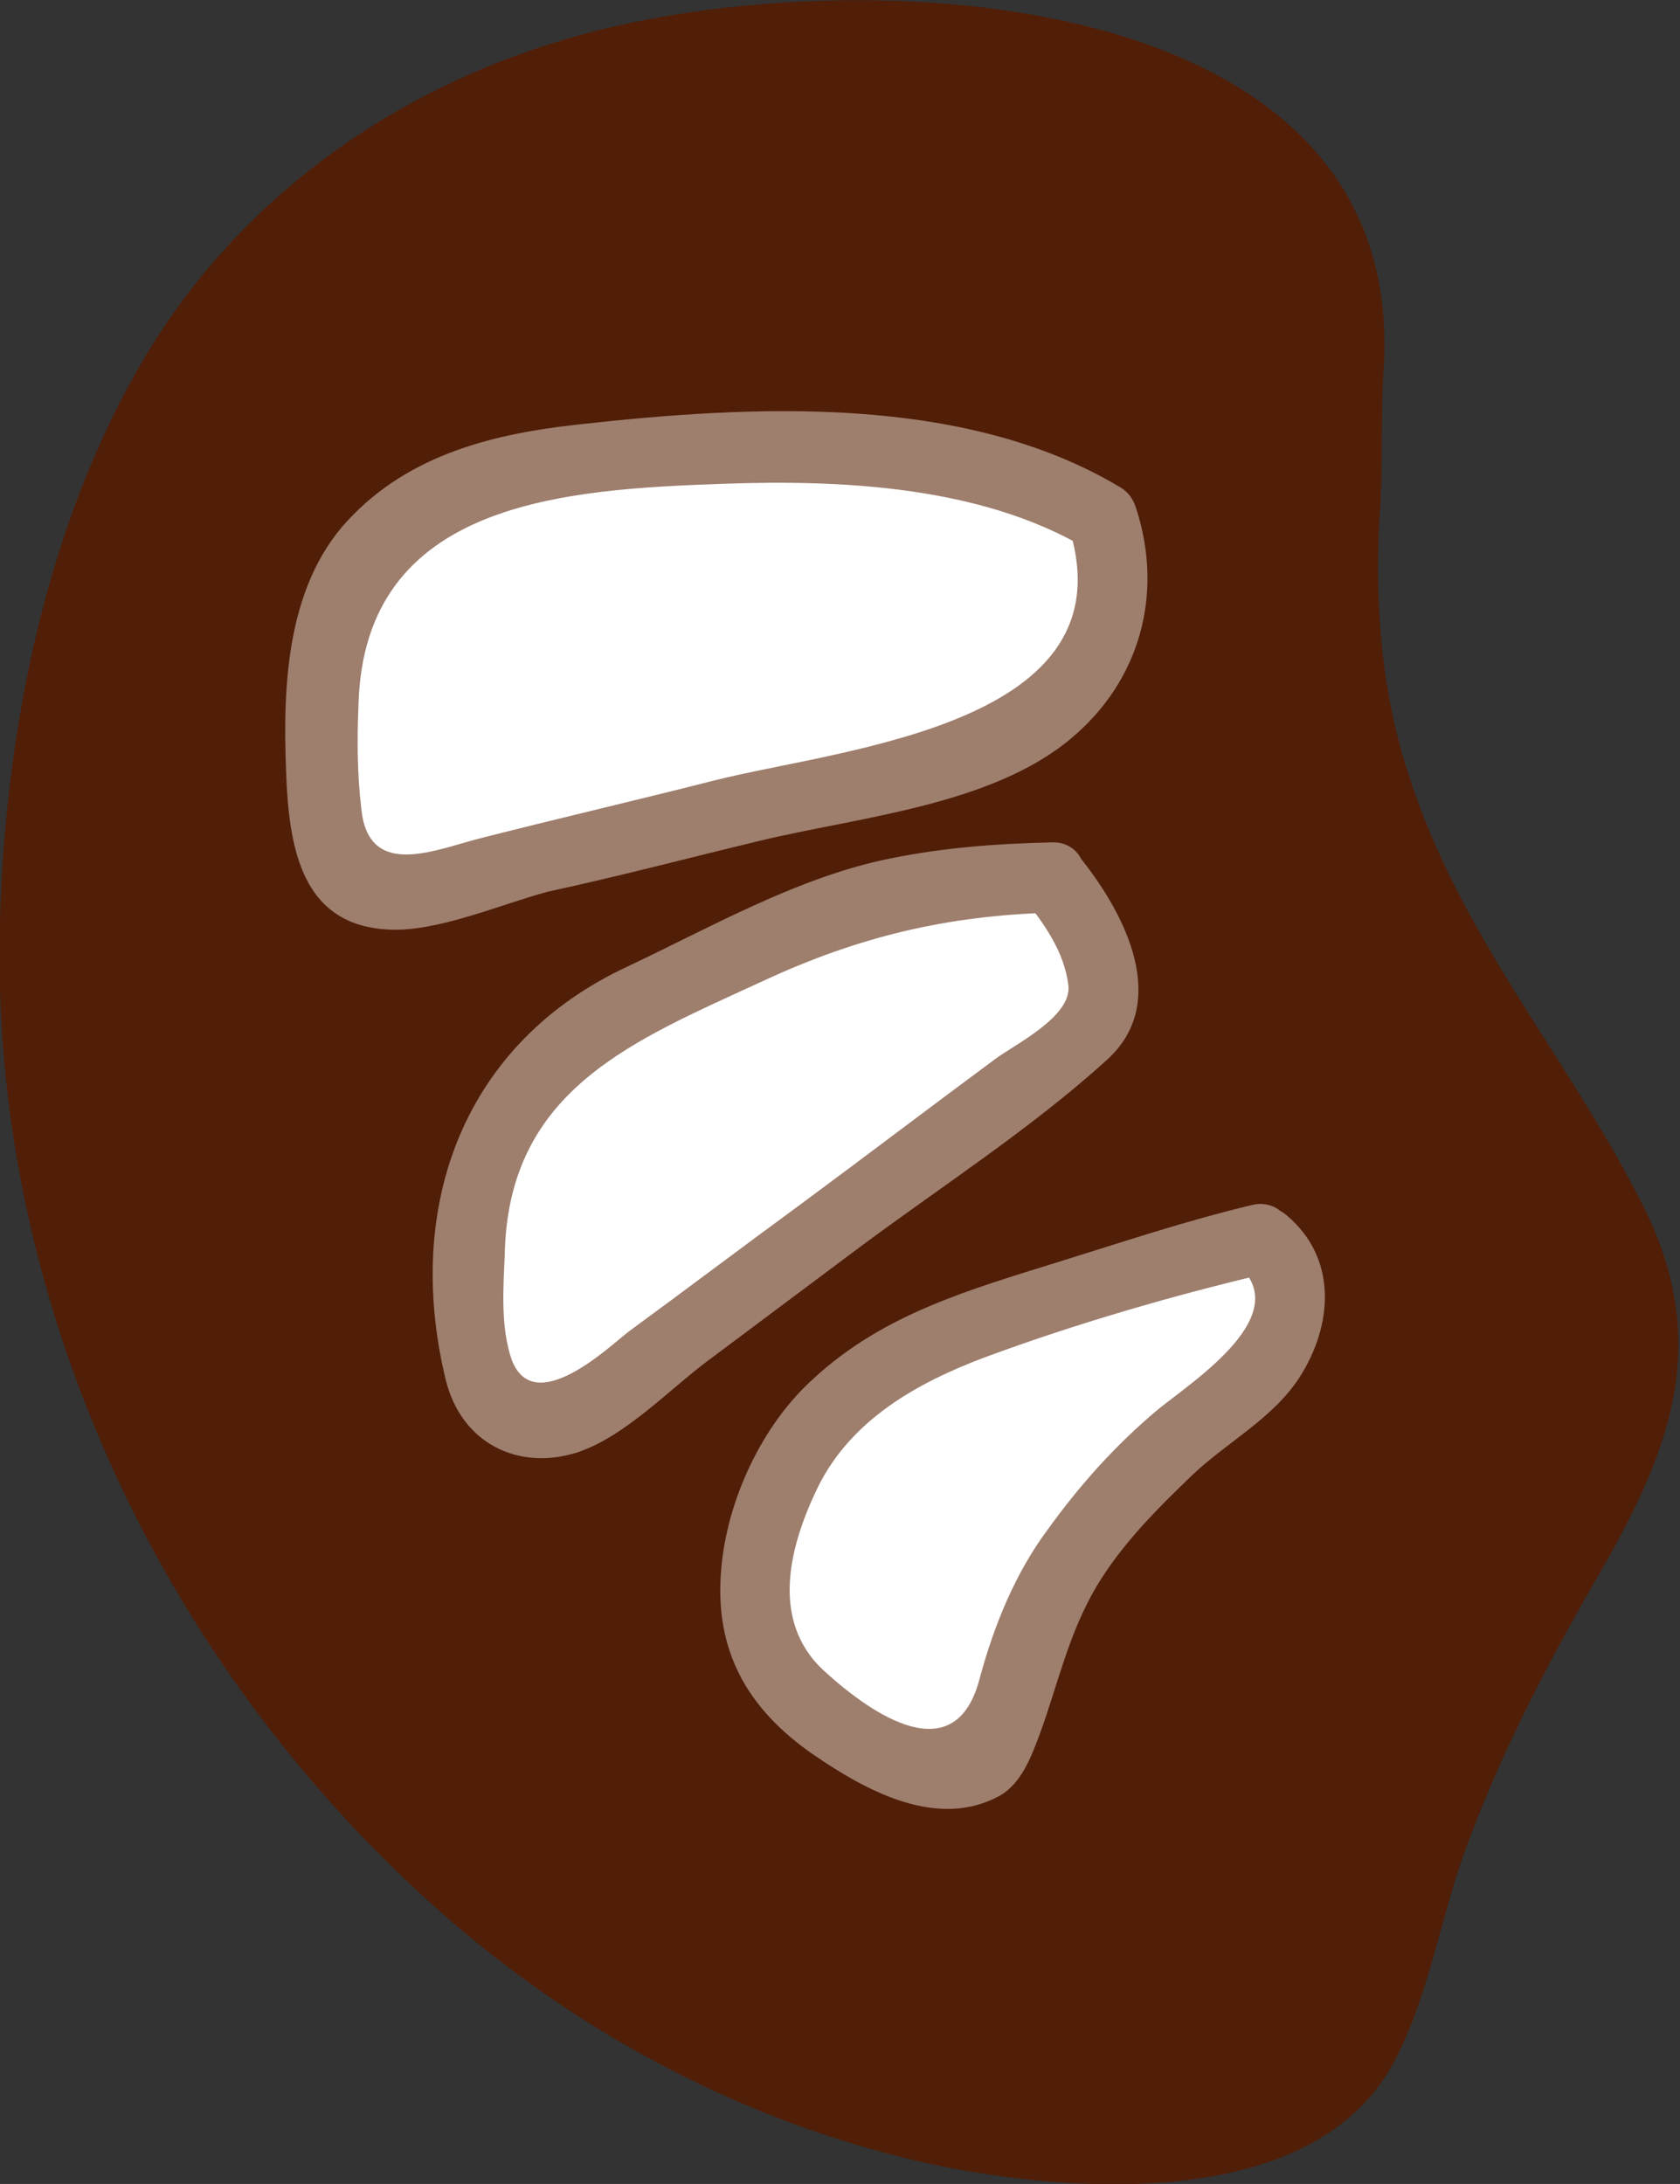
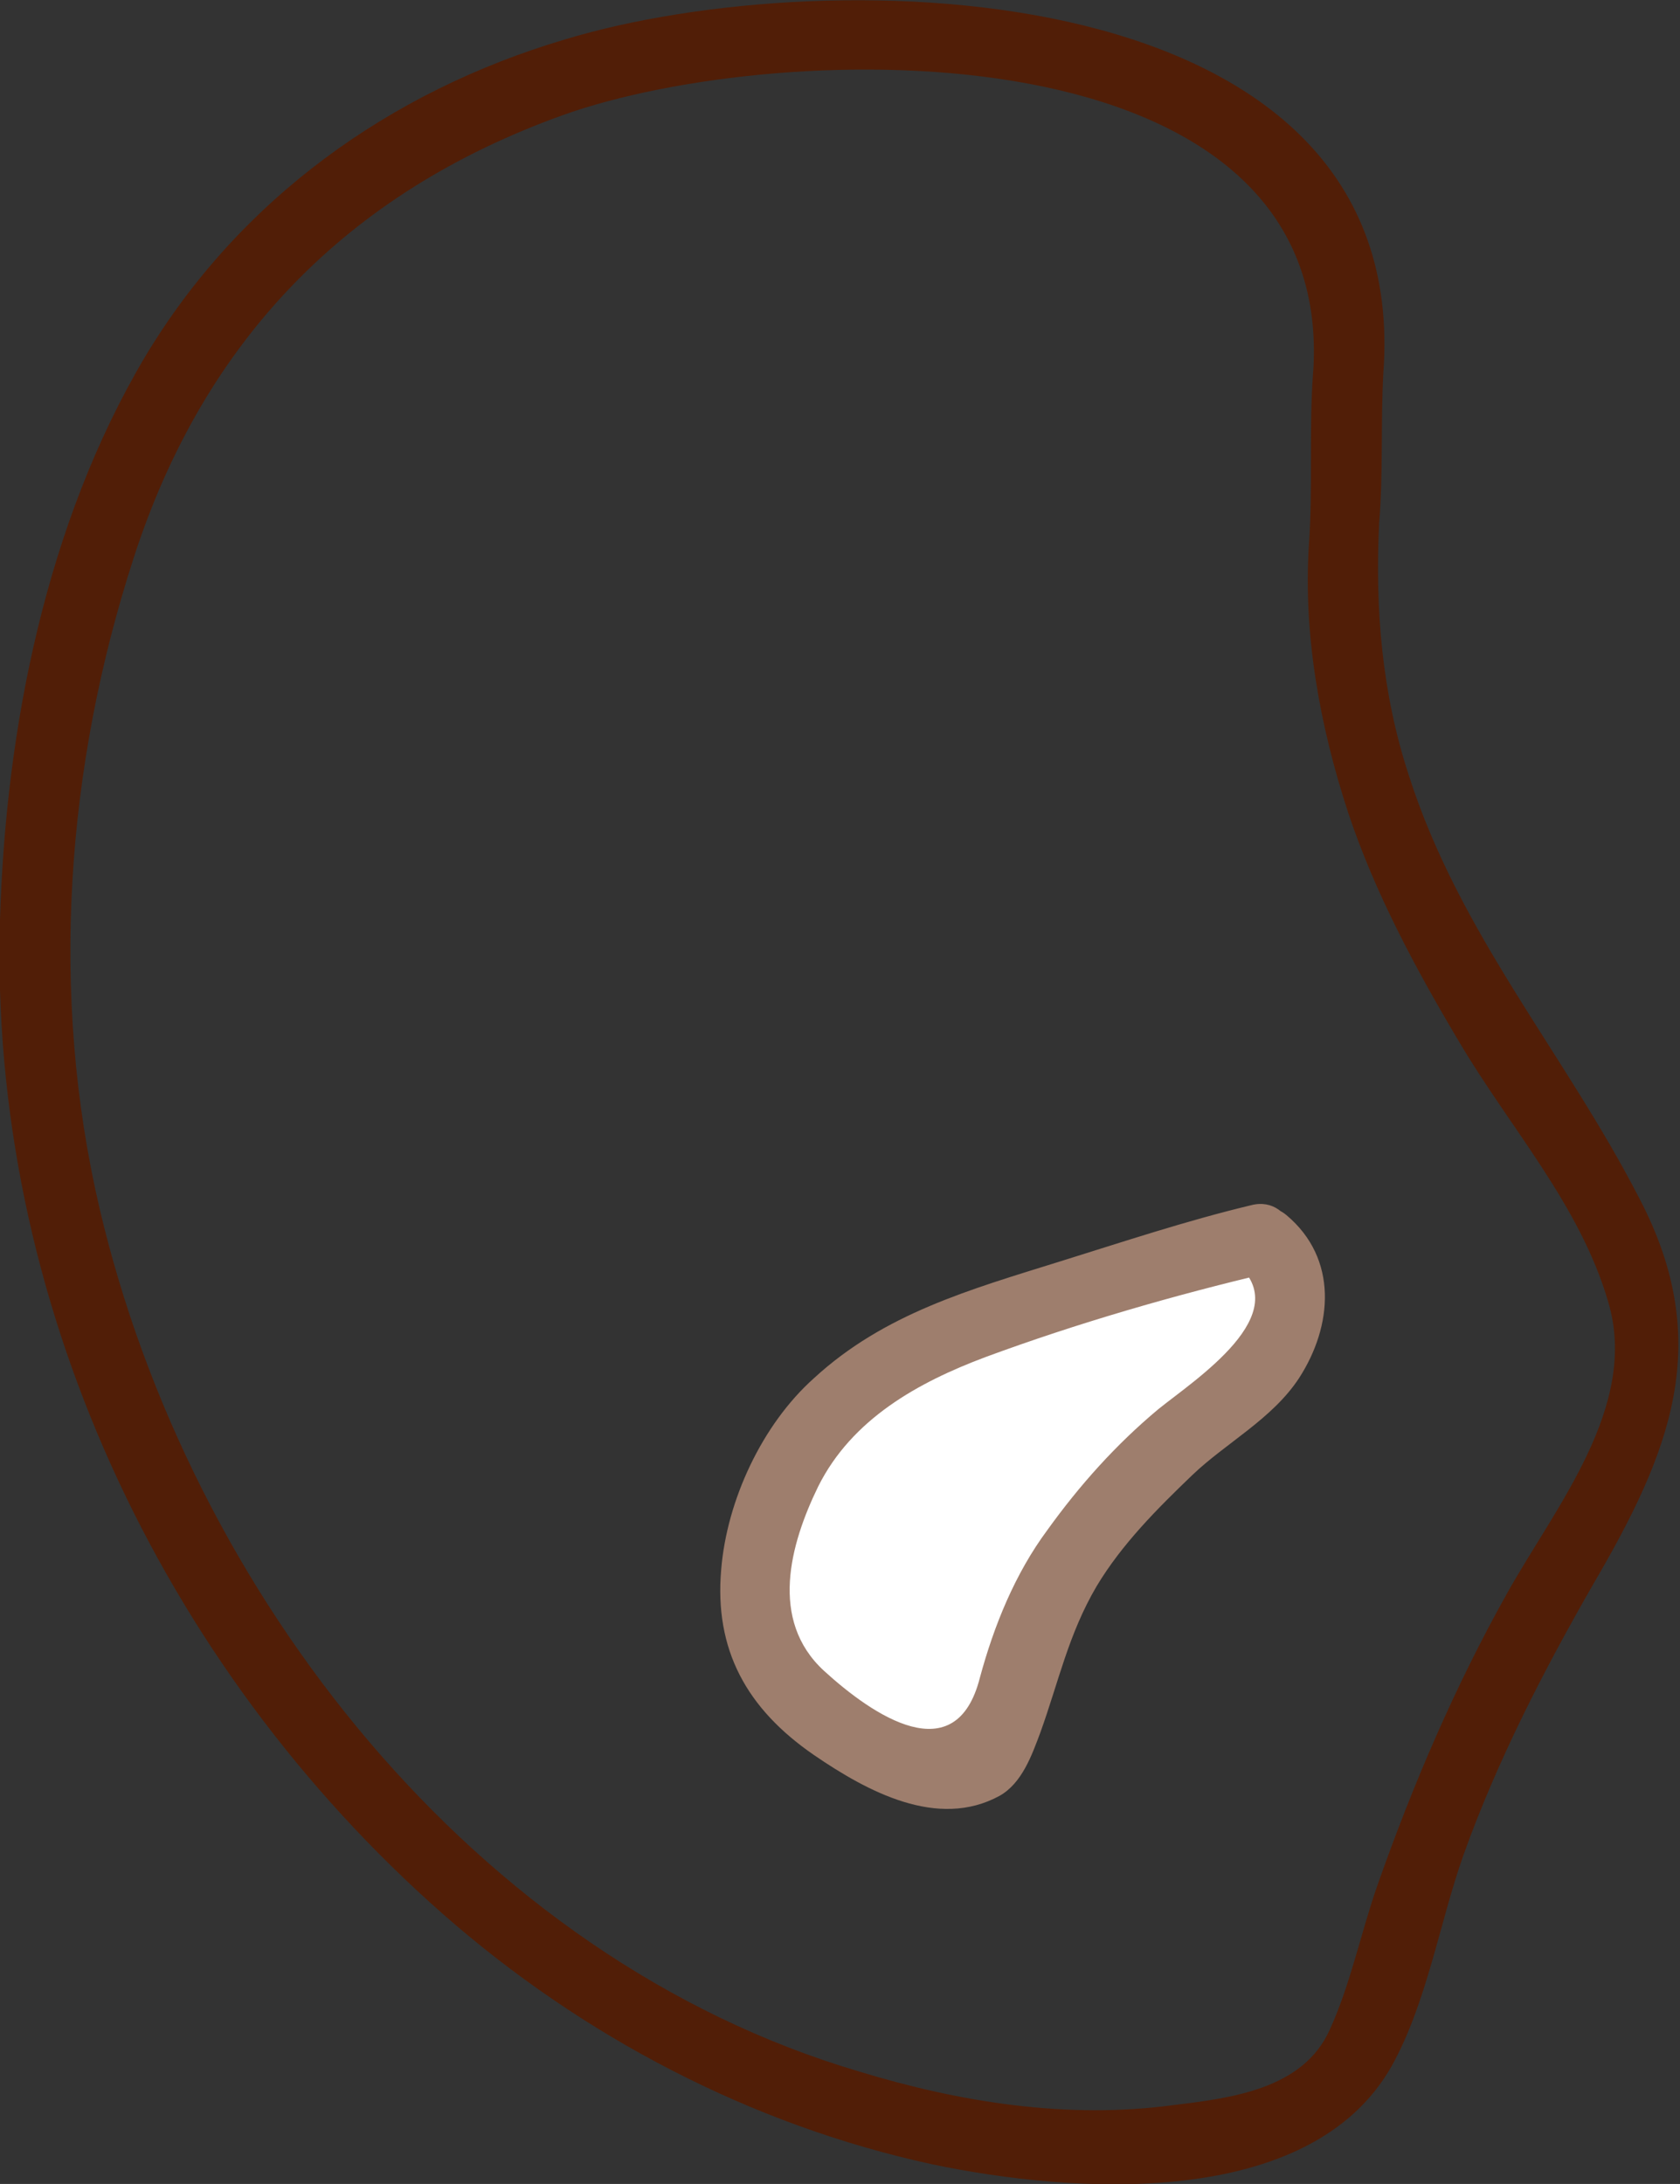
<svg xmlns="http://www.w3.org/2000/svg" version="1.0" id="spineShapeFossilGraphic" x="0px" y="0px" viewBox="0 0 119.5 155.3" enable-background="new 0 0 119.5 155.3" xml:space="preserve">
  <rect x="0" y="0" width="119.5" height="155.3" fill="#333333" stroke="none" />
  <g id="spineShapeFossil">
    <g>
-       <path fill="#511E07" d="M95.9,26.5c0.6-5.1-0.9-10.4-4.5-14.1S83,6.4,78.1,4.9c-16.2-5-34.5-2.9-49.2,5.6c-3.4,2-6.6,4.2-9.4,7C14,22.9,10.3,30,7.7,37.3c-6.4,18-6.8,38.1-1.1,56.3s17.5,34.5,33,45.6c14.1,10.1,32,15.9,48.9,12.2c2.1-0.5,4.2-1.1,5.8-2.4c2.7-2.2,3.7-5.8,4.6-9.1c2.9-10,7.1-19.6,12.4-28.5c2.8-4.7,6-9.5,6.2-15c0.2-7.1-4.8-13.2-8.7-19.2c-9.1-14.1-14.9-26.9-12.6-43.5C96.1,33.8,95.7,28.3,95.9,26.5z" />
      <g>
        <path fill="#511E07" d="M98.4,26.5C100.5-2,59-2.9,40.2,2.8C27.7,6.5,17,14.2,10.3,25.4C3.3,37.2,0.4,51.8,0,65.4c-0.8,26.9,11.4,53,31.5,70.7c9.9,8.7,21.9,15,34.8,17.8c10,2.1,26.9,3.3,32.7-7c2.5-4.5,3.4-10.2,5.1-15c2.4-6.7,5.7-13.1,9.2-19.2c5.5-9.4,8.7-17.2,3.3-27.5c-5.3-10.3-12.8-18.8-16.4-30.1c-1.9-5.8-2.4-11.8-2.1-17.9C98.4,33.6,98.2,30,98.4,26.5c0.2-3.2-4.8-3.2-5,0c-0.3,4.1,0,8.2-0.3,12.3c-0.4,6.4,0.8,12.9,2.8,19c1.9,5.7,4.8,11.1,7.9,16.3c3.6,6.1,8.6,11.6,10.6,18.5c2.2,7.4-3.8,14.6-7.2,20.7c-3.7,6.6-6.7,13.6-9.2,20.7c-1.2,3.4-1.9,7-3.4,10.3c-1.9,4.3-7.1,4.9-11.2,5.4c-7.5,1-15.1-0.2-22.3-2.4C33.7,139.2,13.5,113.2,7.1,86C3.5,70.7,4.7,54.5,9.5,39.7c5-15.5,15.2-26,30.5-31.5c15.6-5.6,55.2-6.5,53.4,18.4C93.2,29.7,98.2,29.7,98.4,26.5z" />
      </g>
    </g>
    <g>
      <path fill="#FFFFFF" d="M89.6,88c2.3,1.4,2.6,4.8,1.4,7.2c-1.2,2.4-3.5,4-5.6,5.7c-6.1,4.9-11.6,11.3-13.3,19c-0.5,2.3-1.1,5.2-3.3,6c-1,0.3-2.1,0.1-3.1-0.2c-3.8-1.1-7.2-3.3-9.8-6.3c-0.7-0.8-1.3-1.7-1.7-2.7c-0.5-1.2-0.5-2.5-0.5-3.8c0.3-6,3.5-11.8,8.3-15.2c3.7-2.6,8.1-3.9,12.4-5.2c4.9-1.4,7.4-2.4,12.2-3.8L89.6,88z" />
      <g>
        <path fill="#9E7E6D" d="M87.9,89.8c4.4,3.6-2.9,8.3-5.5,10.4c-3,2.5-5.6,5.4-7.9,8.6c-2.3,3.1-3.8,6.8-4.8,10.5c-1.7,6.7-7.6,2.7-11.1-0.5c-3.9-3.6-2.4-9-0.4-13.1c2.4-4.8,7.1-7.4,11.9-9.2c6.5-2.4,13.4-4.4,20.2-6c3.1-0.7,1.8-5.6-1.3-4.8c-4.6,1.1-9.1,2.6-13.6,4c-6.4,2-12.5,3.7-17.5,8.3c-3.7,3.3-6.2,8.7-6.6,13.6c-0.5,5.7,1.8,9.9,6.6,13.2c3.8,2.6,8.8,5.3,13.2,2.9c1.6-0.9,2.3-2.9,2.9-4.5c1.3-3.6,2-7,4-10.4c1.8-3,4.3-5.5,6.8-7.9c2.4-2.3,5.7-4,7.6-6.9c2.4-3.7,2.8-8.5-0.9-11.6C88.9,84.3,85.4,87.8,87.9,89.8z" />
      </g>
    </g>
    <g>
-       <path fill="#FFFFFF" d="M74.9,62.4c2.4,3,4.8,7,2.9,10.3c-0.6,1.1-1.6,1.8-2.6,2.5c-10.7,8-21.4,16-32.2,24c-1.6,1.2-3.5,2.5-5.5,2c-2.9-0.6-3.8-4.3-3.9-7.3c-0.3-5.6-0.1-11.6,3.2-16.2c2.8-4,7.5-6.1,11.9-8.1c8.4-3.7,11.8-6.2,21-7.1L74.9,62.4z" />
      <g>
-         <path fill="#9E7E6D" d="M72.7,63.7c1.5,1.9,3,3.9,3.3,6.4c0.2,2.2-3.7,4.1-5.2,5.2c-4.6,3.4-9.2,6.9-13.8,10.3c-4.1,3-8.2,6.1-12.3,9.1c-1.3,1-6.7,6.2-8.3,2c-0.8-2.3-0.6-5.1-0.5-7.4c0.2-11.9,9.2-15.3,18.5-19.6c6.7-3.1,13-4.6,20.4-4.8c3.2-0.1,3.2-5.1,0-5c-4.2,0.1-8.1,0.4-12.2,1.3c-6.2,1.4-12.2,4.8-17.9,7.5c-11.7,5.4-16,17-13,29.4c1.1,4.5,5.1,6.5,9.3,5.2c3.4-1.1,6.5-4.4,9.3-6.5c3.6-2.7,7.1-5.3,10.7-8c5.9-4.4,12.3-8.5,17.7-13.4C83.3,71.3,80,65,77,61.2C75.1,58.7,70.8,61.1,72.7,63.7z" />
-       </g>
+         </g>
    </g>
    <g>
-       <path fill="#FFFFFF" d="M78.4,36.7c1.8,4.4,0.6,9.7-2.8,13c-3,2.9-7.2,4-11.2,4.9c-11.7,2.9-23.4,5.8-35.1,8.7c-1,0.2-2,0.5-3,0.2c-2.4-0.6-3-3.6-3.1-6.1c-0.5-6.8-0.7-14.4,4-19.3c3.5-3.7,8.9-4.9,14-5.5c12.3-1.5,21.5-1.2,33.5,1.8L78.4,36.7z" />
      <g>
-         <path fill="#9E7E6D" d="M76,37.4c4.6,14.2-16.1,15.8-25.2,18.1c-5.5,1.4-11.1,2.7-16.6,4.1c-3.2,0.8-8,3-8.5-2.1c-0.3-2.5-0.3-5-0.2-7.4c0.4-14.5,14.7-15.3,26-15.7c8.5-0.3,18.2,0.2,25.6,4.5c2.8,1.6,5.3-2.7,2.5-4.3c-11.1-6.6-26.1-5.8-38.6-4.4c-6.3,0.7-12.4,2.3-16.7,7.3c-4.2,5-4.2,12.4-3.9,18.5c0.3,5.1,1.5,9.8,7.2,10.1c3.5,0.2,8-1.8,11.4-2.7C44.1,62.3,49,61,54,59.8c7-1.7,16.5-2.5,22.2-7.3c4.9-4.1,6.6-10.3,4.6-16.4C79.8,33,75,34.3,76,37.4z" />
-       </g>
+         </g>
    </g>
  </g>
</svg>